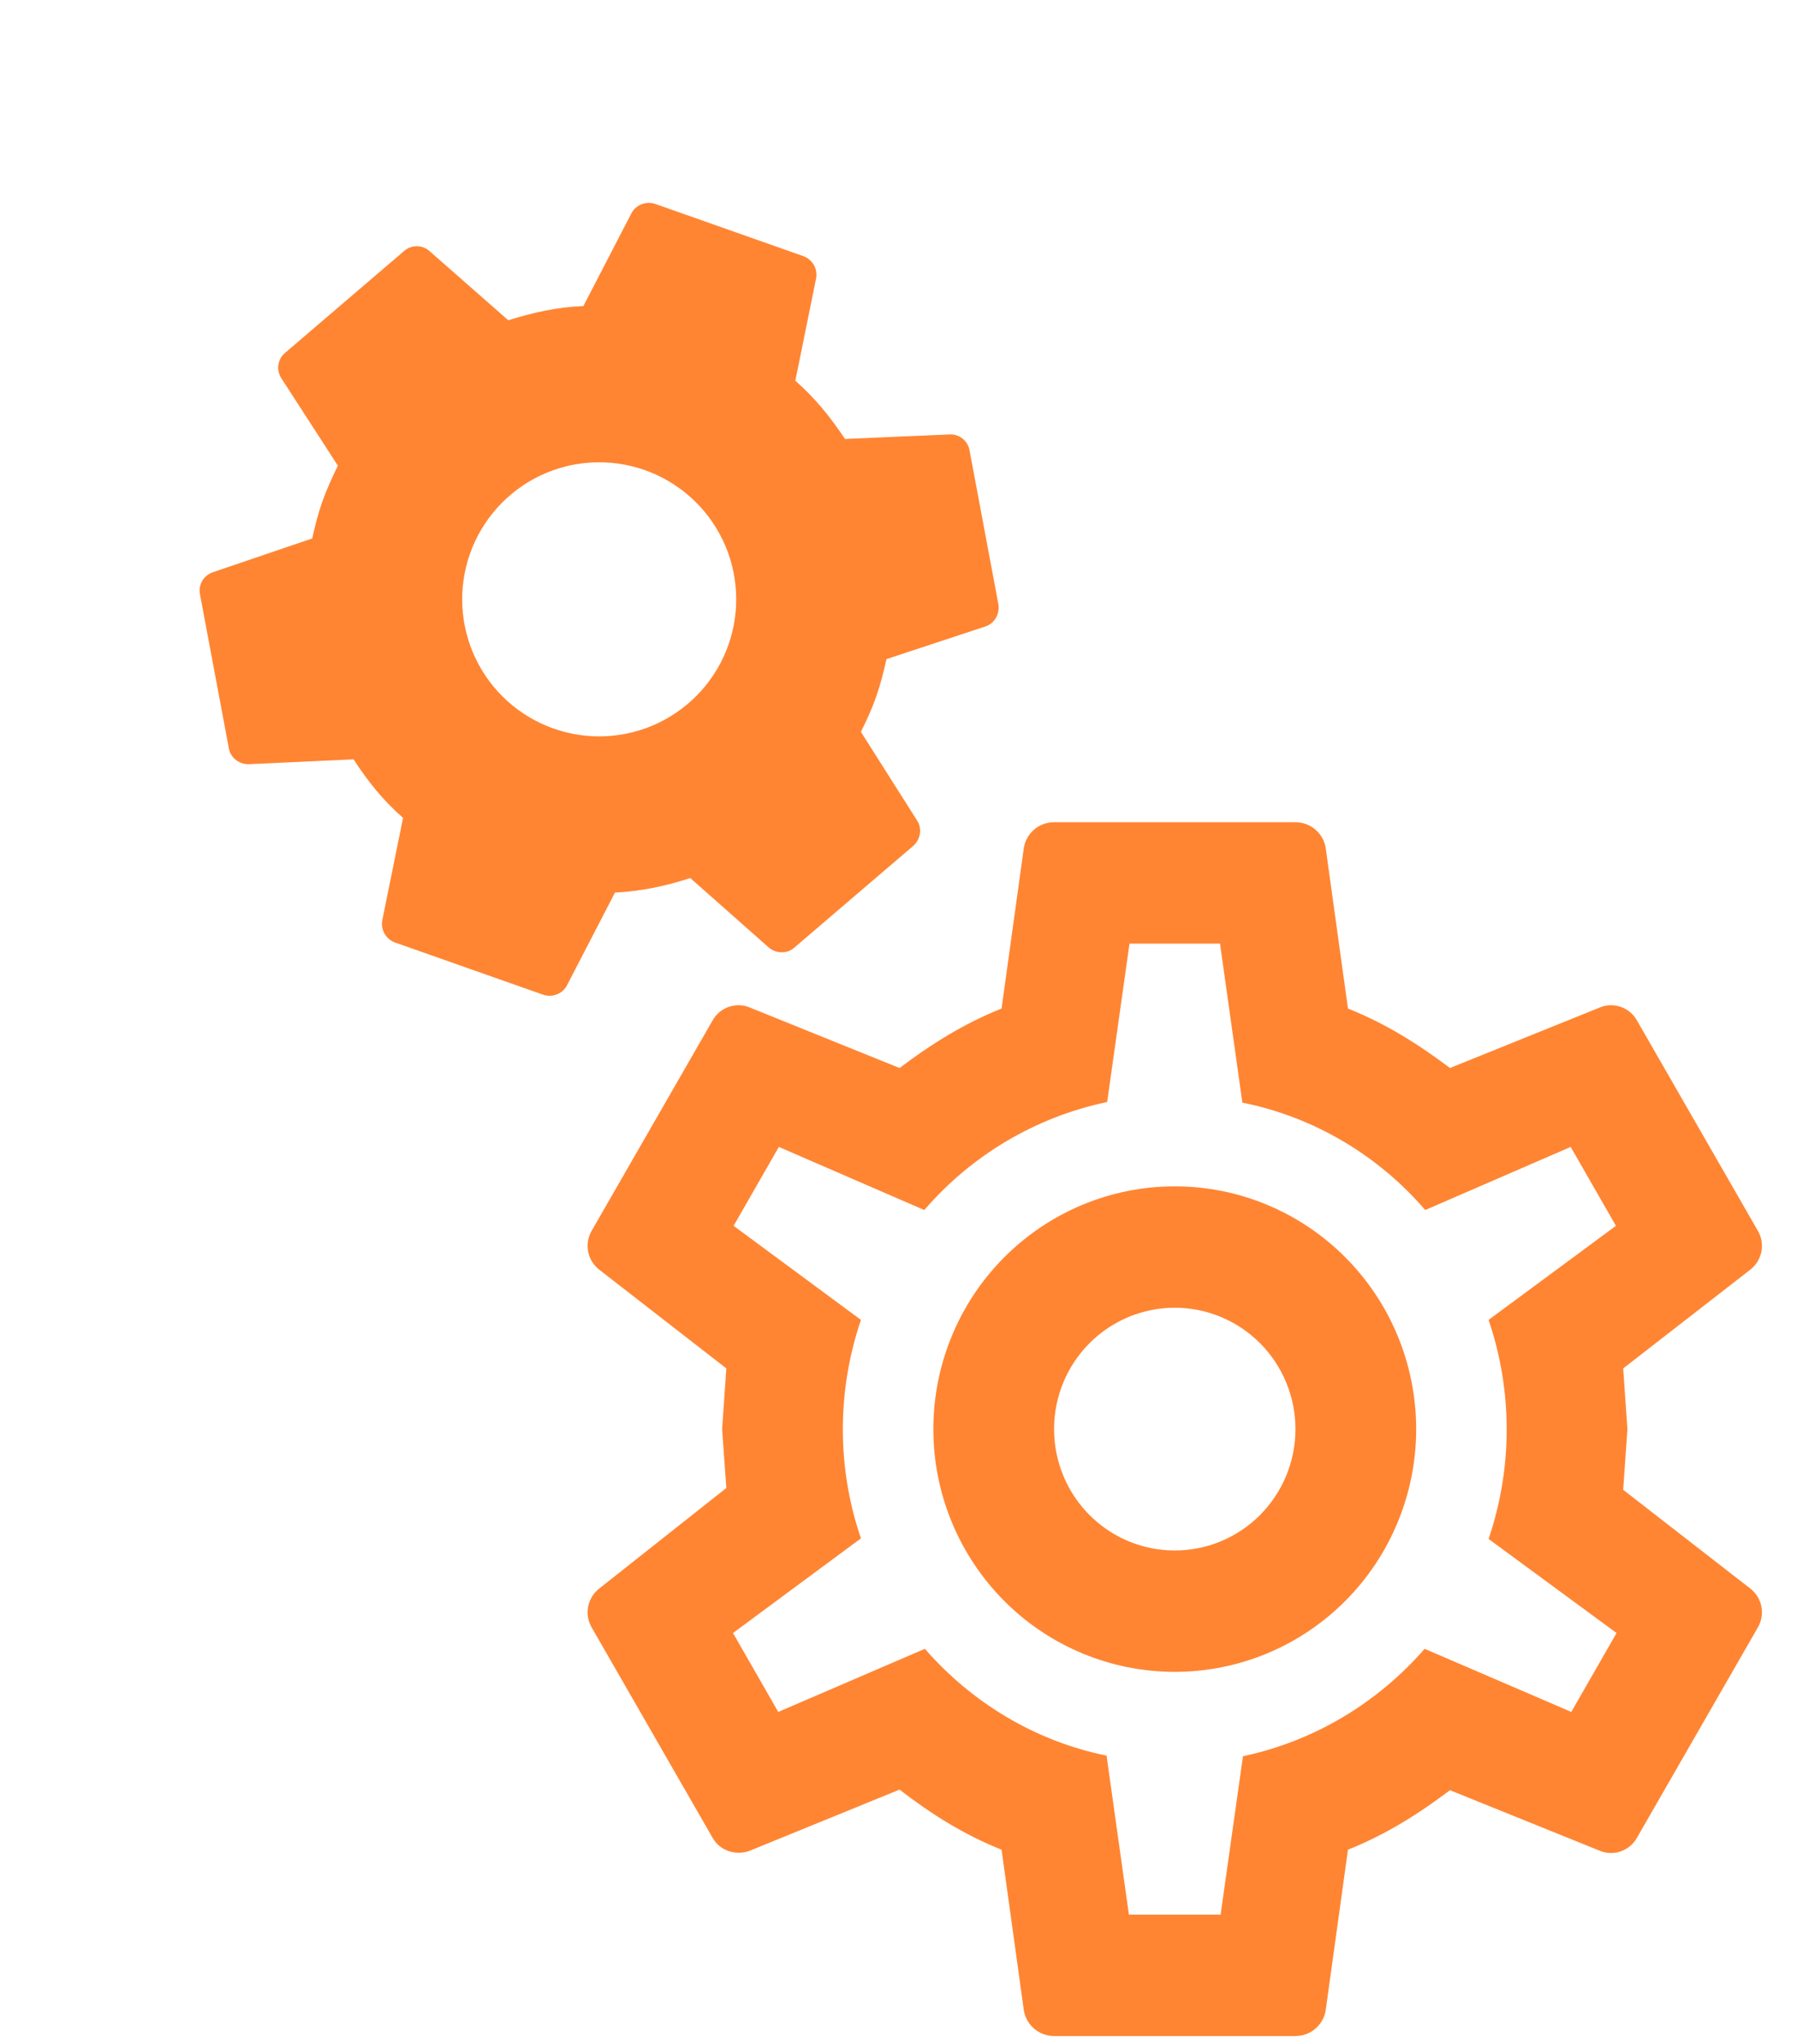
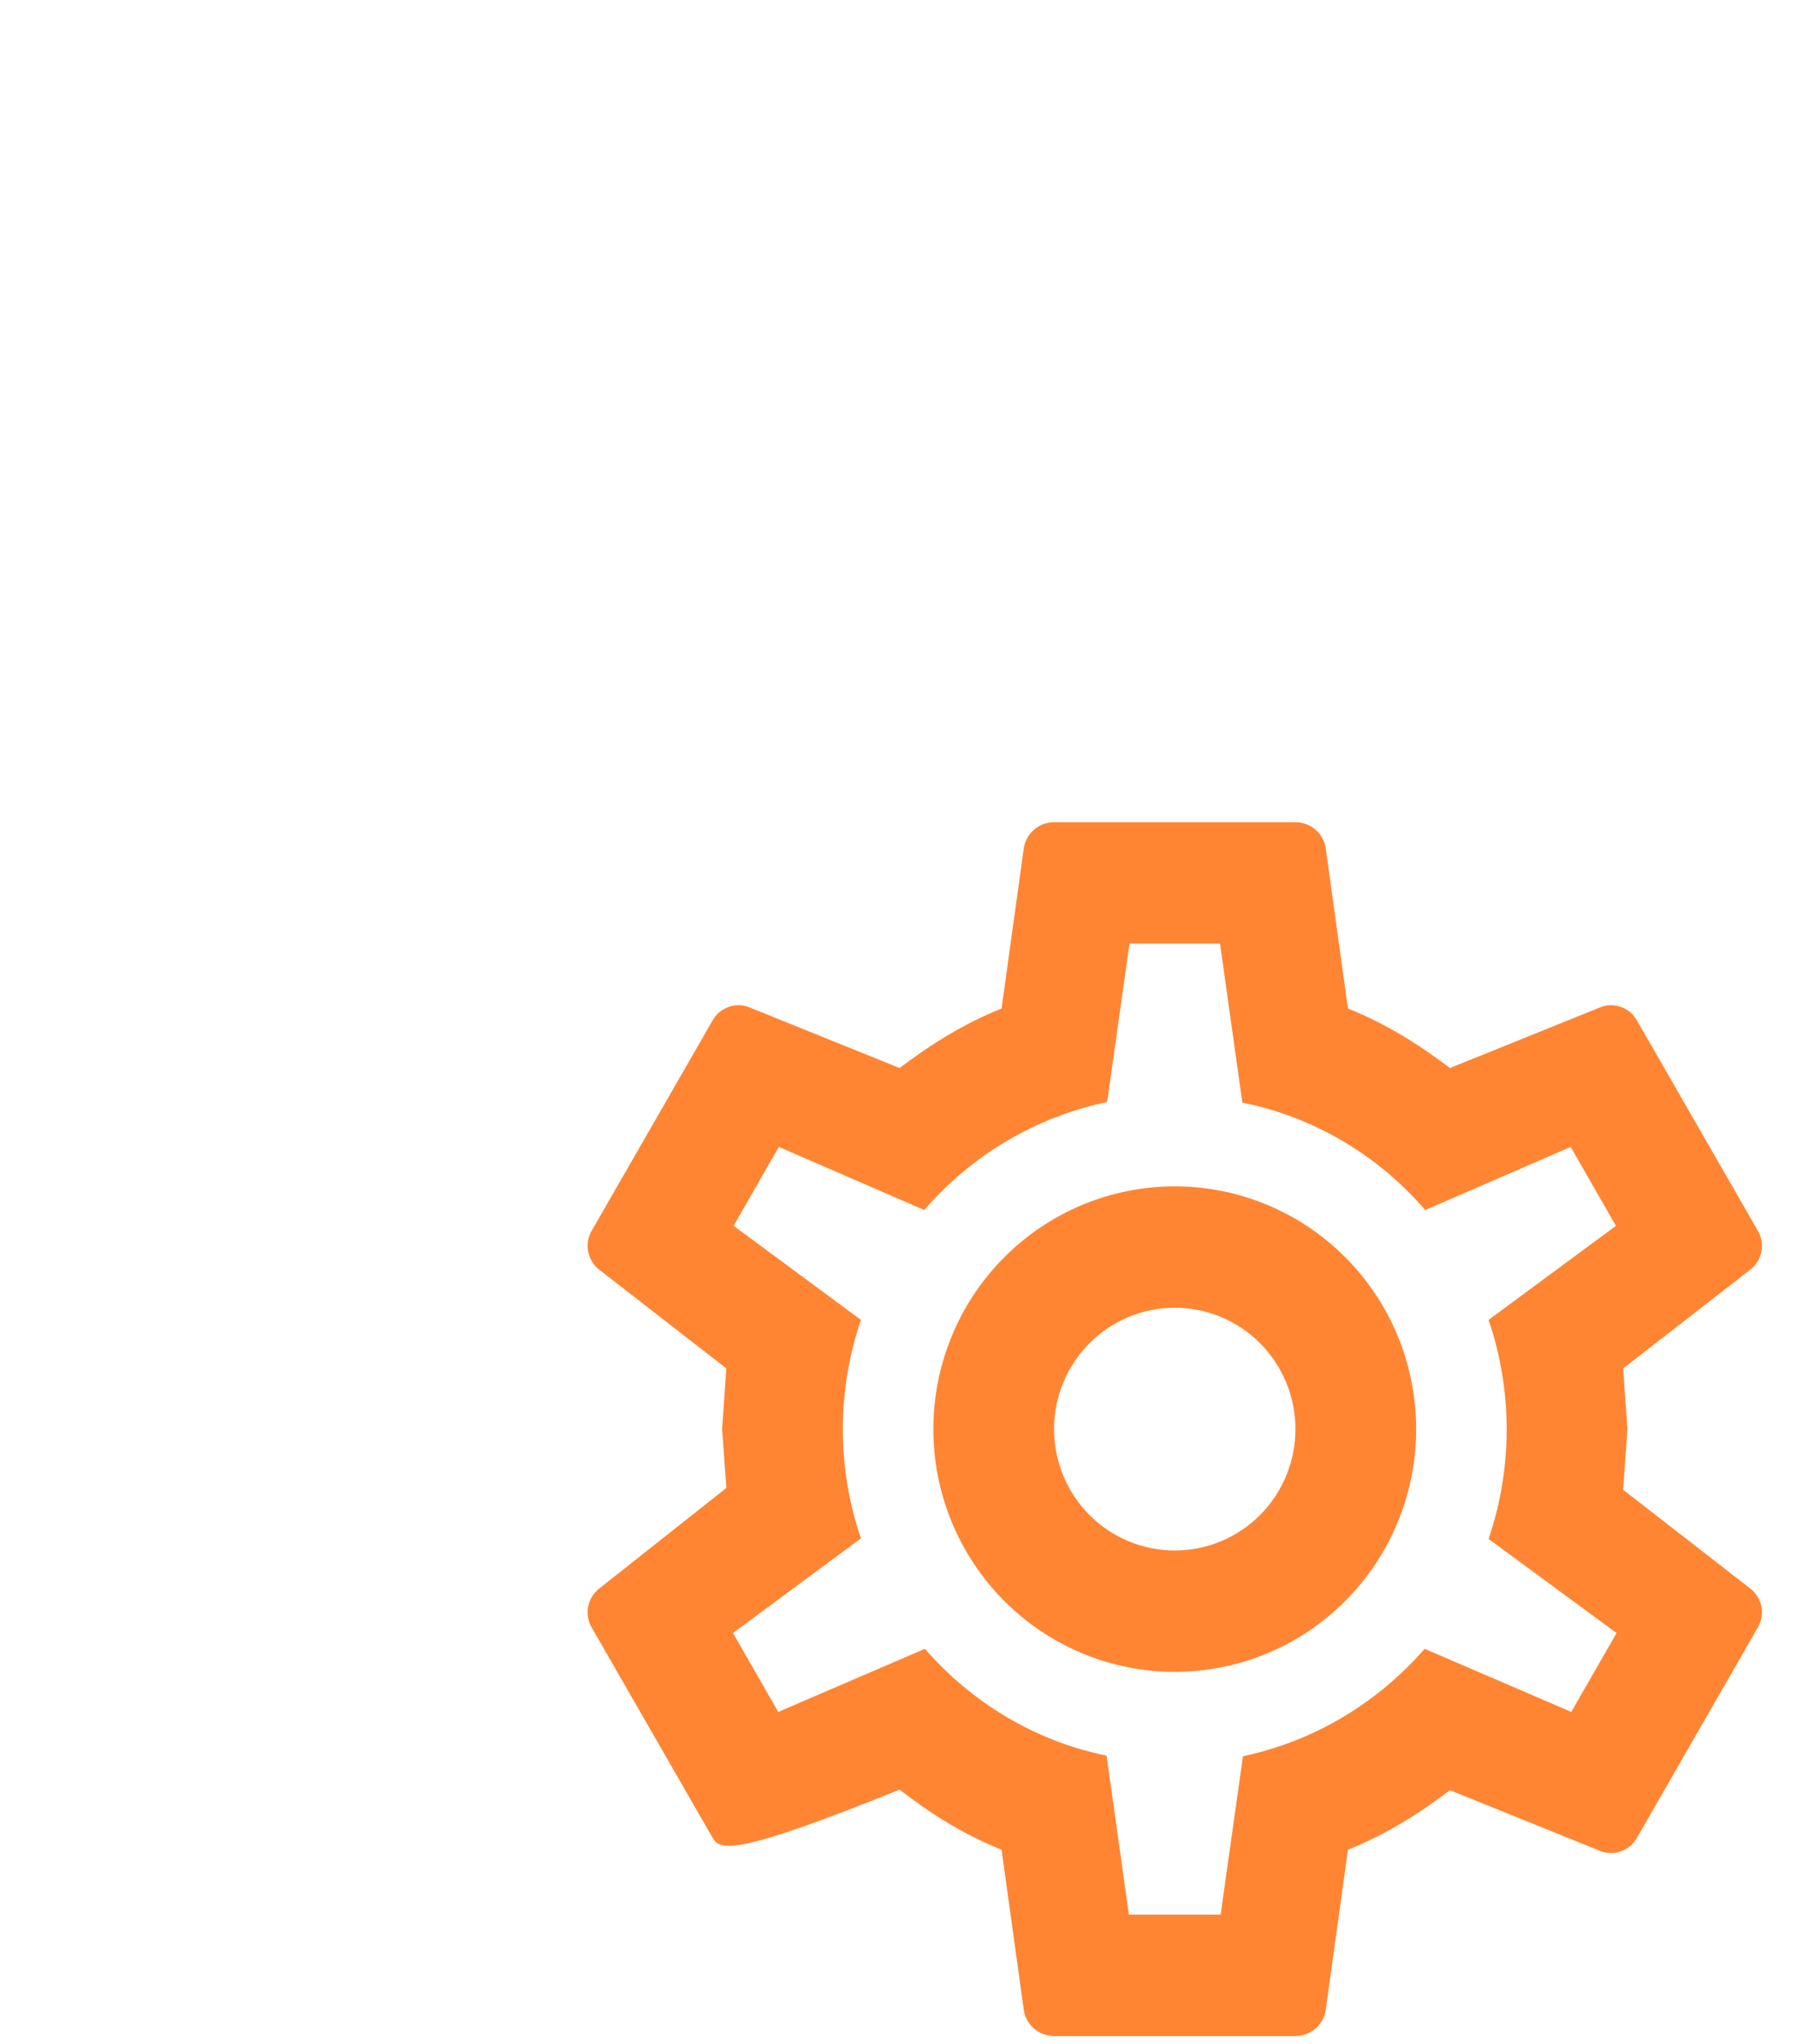
<svg xmlns="http://www.w3.org/2000/svg" width="51" height="58" viewBox="0 0 51 58" fill="none">
-   <path d="M33.341 33.662C35.158 33.662 36.9 34.388 38.185 35.68C39.47 36.971 40.192 38.724 40.192 40.55C40.192 42.377 39.47 44.129 38.185 45.421C36.9 46.713 35.158 47.438 33.341 47.438C31.523 47.438 29.781 46.713 28.496 45.421C27.211 44.129 26.489 42.377 26.489 40.55C26.489 38.724 27.211 36.971 28.496 35.68C29.781 34.388 31.523 33.662 33.341 33.662ZM33.341 37.106C32.432 37.106 31.561 37.469 30.918 38.115C30.276 38.761 29.915 39.637 29.915 40.55C29.915 41.464 30.276 42.34 30.918 42.986C31.561 43.632 32.432 43.994 33.341 43.994C34.249 43.994 35.12 43.632 35.763 42.986C36.405 42.34 36.766 41.464 36.766 40.55C36.766 39.637 36.405 38.761 35.763 38.115C35.12 37.469 34.249 37.106 33.341 37.106ZM29.915 57.771C29.487 57.771 29.127 57.461 29.058 57.047L28.425 52.484C27.346 52.053 26.421 51.468 25.53 50.779L21.265 52.519C20.888 52.656 20.426 52.519 20.22 52.14L16.794 46.181C16.572 45.803 16.675 45.338 17 45.079L20.614 42.221L20.494 40.55L20.614 38.828L17 36.021C16.675 35.763 16.572 35.298 16.794 34.919L20.22 28.961C20.426 28.582 20.888 28.427 21.265 28.582L25.53 30.304C26.421 29.633 27.346 29.047 28.425 28.617L29.058 24.053C29.127 23.64 29.487 23.33 29.915 23.33H36.766C37.194 23.33 37.554 23.64 37.623 24.053L38.256 28.617C39.336 29.047 40.26 29.633 41.151 30.304L45.416 28.582C45.793 28.427 46.255 28.582 46.461 28.961L49.887 34.919C50.109 35.298 50.007 35.763 49.681 36.021L46.067 38.828L46.187 40.55L46.067 42.272L49.681 45.079C50.007 45.338 50.109 45.803 49.887 46.181L46.461 52.14C46.255 52.519 45.793 52.673 45.416 52.519L41.151 50.796C40.26 51.468 39.336 52.053 38.256 52.484L37.623 57.047C37.554 57.461 37.194 57.771 36.766 57.771H29.915ZM32.056 26.774L31.422 31.269C29.367 31.699 27.551 32.801 26.232 34.334L22.104 32.543L20.82 34.782L24.434 37.451C23.749 39.465 23.749 41.653 24.434 43.65L20.803 46.336L22.087 48.575L26.249 46.784C27.568 48.3 29.367 49.402 31.405 49.815L32.039 54.327H34.642L35.276 49.832C37.314 49.402 39.113 48.3 40.432 46.784L44.594 48.575L45.879 46.336L42.247 43.667C42.932 41.653 42.932 39.465 42.247 37.451L45.861 34.782L44.577 32.543L40.449 34.334C39.13 32.801 37.314 31.699 35.259 31.286L34.625 26.774H32.056Z" fill="#FF8533" />
+   <path d="M33.341 33.662C35.158 33.662 36.9 34.388 38.185 35.68C39.47 36.971 40.192 38.724 40.192 40.55C40.192 42.377 39.47 44.129 38.185 45.421C36.9 46.713 35.158 47.438 33.341 47.438C31.523 47.438 29.781 46.713 28.496 45.421C27.211 44.129 26.489 42.377 26.489 40.55C26.489 38.724 27.211 36.971 28.496 35.68C29.781 34.388 31.523 33.662 33.341 33.662ZM33.341 37.106C32.432 37.106 31.561 37.469 30.918 38.115C30.276 38.761 29.915 39.637 29.915 40.55C29.915 41.464 30.276 42.34 30.918 42.986C31.561 43.632 32.432 43.994 33.341 43.994C34.249 43.994 35.12 43.632 35.763 42.986C36.405 42.34 36.766 41.464 36.766 40.55C36.766 39.637 36.405 38.761 35.763 38.115C35.12 37.469 34.249 37.106 33.341 37.106ZM29.915 57.771C29.487 57.771 29.127 57.461 29.058 57.047L28.425 52.484C27.346 52.053 26.421 51.468 25.53 50.779C20.888 52.656 20.426 52.519 20.22 52.14L16.794 46.181C16.572 45.803 16.675 45.338 17 45.079L20.614 42.221L20.494 40.55L20.614 38.828L17 36.021C16.675 35.763 16.572 35.298 16.794 34.919L20.22 28.961C20.426 28.582 20.888 28.427 21.265 28.582L25.53 30.304C26.421 29.633 27.346 29.047 28.425 28.617L29.058 24.053C29.127 23.64 29.487 23.33 29.915 23.33H36.766C37.194 23.33 37.554 23.64 37.623 24.053L38.256 28.617C39.336 29.047 40.26 29.633 41.151 30.304L45.416 28.582C45.793 28.427 46.255 28.582 46.461 28.961L49.887 34.919C50.109 35.298 50.007 35.763 49.681 36.021L46.067 38.828L46.187 40.55L46.067 42.272L49.681 45.079C50.007 45.338 50.109 45.803 49.887 46.181L46.461 52.14C46.255 52.519 45.793 52.673 45.416 52.519L41.151 50.796C40.26 51.468 39.336 52.053 38.256 52.484L37.623 57.047C37.554 57.461 37.194 57.771 36.766 57.771H29.915ZM32.056 26.774L31.422 31.269C29.367 31.699 27.551 32.801 26.232 34.334L22.104 32.543L20.82 34.782L24.434 37.451C23.749 39.465 23.749 41.653 24.434 43.65L20.803 46.336L22.087 48.575L26.249 46.784C27.568 48.3 29.367 49.402 31.405 49.815L32.039 54.327H34.642L35.276 49.832C37.314 49.402 39.113 48.3 40.432 46.784L44.594 48.575L45.879 46.336L42.247 43.667C42.932 41.653 42.932 39.465 42.247 37.451L45.861 34.782L44.577 32.543L40.449 34.334C39.13 32.801 37.314 31.699 35.259 31.286L34.625 26.774H32.056Z" fill="#FF8533" />
  <g clip-path="url(#clip0_2780_8646)">
-     <path d="M15.713 20.673C14.74 20.33 13.944 19.615 13.498 18.685C13.053 17.755 12.995 16.686 13.338 15.713C13.681 14.741 14.396 13.944 15.326 13.498C16.256 13.053 17.325 12.996 18.298 13.338C19.271 13.681 20.067 14.396 20.513 15.326C20.958 16.257 21.016 17.326 20.673 18.298C20.33 19.271 19.615 20.067 18.685 20.513C17.755 20.958 16.686 21.016 15.713 20.673ZM24.433 20.766C24.593 20.445 24.742 20.121 24.864 19.775C24.986 19.43 25.076 19.073 25.16 18.702L27.973 17.773C28.227 17.686 28.379 17.422 28.335 17.147L27.517 12.783C27.473 12.508 27.223 12.314 26.959 12.327L23.981 12.455C23.58 11.854 23.14 11.299 22.572 10.804L23.163 7.891C23.21 7.625 23.056 7.359 22.794 7.266L18.603 5.789C18.341 5.697 18.054 5.808 17.924 6.044L16.557 8.684C15.805 8.714 15.114 8.871 14.425 9.087L12.185 7.12C11.988 6.944 11.672 6.939 11.465 7.125L8.091 10.012C7.874 10.194 7.837 10.499 7.981 10.727L9.589 13.214C9.422 13.556 9.269 13.89 9.147 14.236C9.025 14.582 8.938 14.928 8.862 15.278L6.038 16.238C5.784 16.325 5.621 16.586 5.676 16.865L6.494 21.229C6.538 21.503 6.792 21.687 7.052 21.684L10.034 21.546C10.431 22.157 10.871 22.712 11.439 23.207L10.848 26.12C10.801 26.387 10.955 26.653 11.217 26.745L15.408 28.222C15.67 28.315 15.957 28.204 16.087 27.967L17.453 25.327C18.21 25.287 18.897 25.141 19.59 24.914L21.826 26.892C22.027 27.057 22.339 27.073 22.546 26.886L25.92 24C26.127 23.813 26.174 23.512 26.03 23.285L24.433 20.766Z" fill="#FF8533" />
-   </g>
+     </g>
  <defs>
    <clipPath id="clip0_2780_8646">
      <rect width="26.664" height="26.664" fill="white" transform="translate(8.863) rotate(19.415)" />
    </clipPath>
  </defs>
</svg>